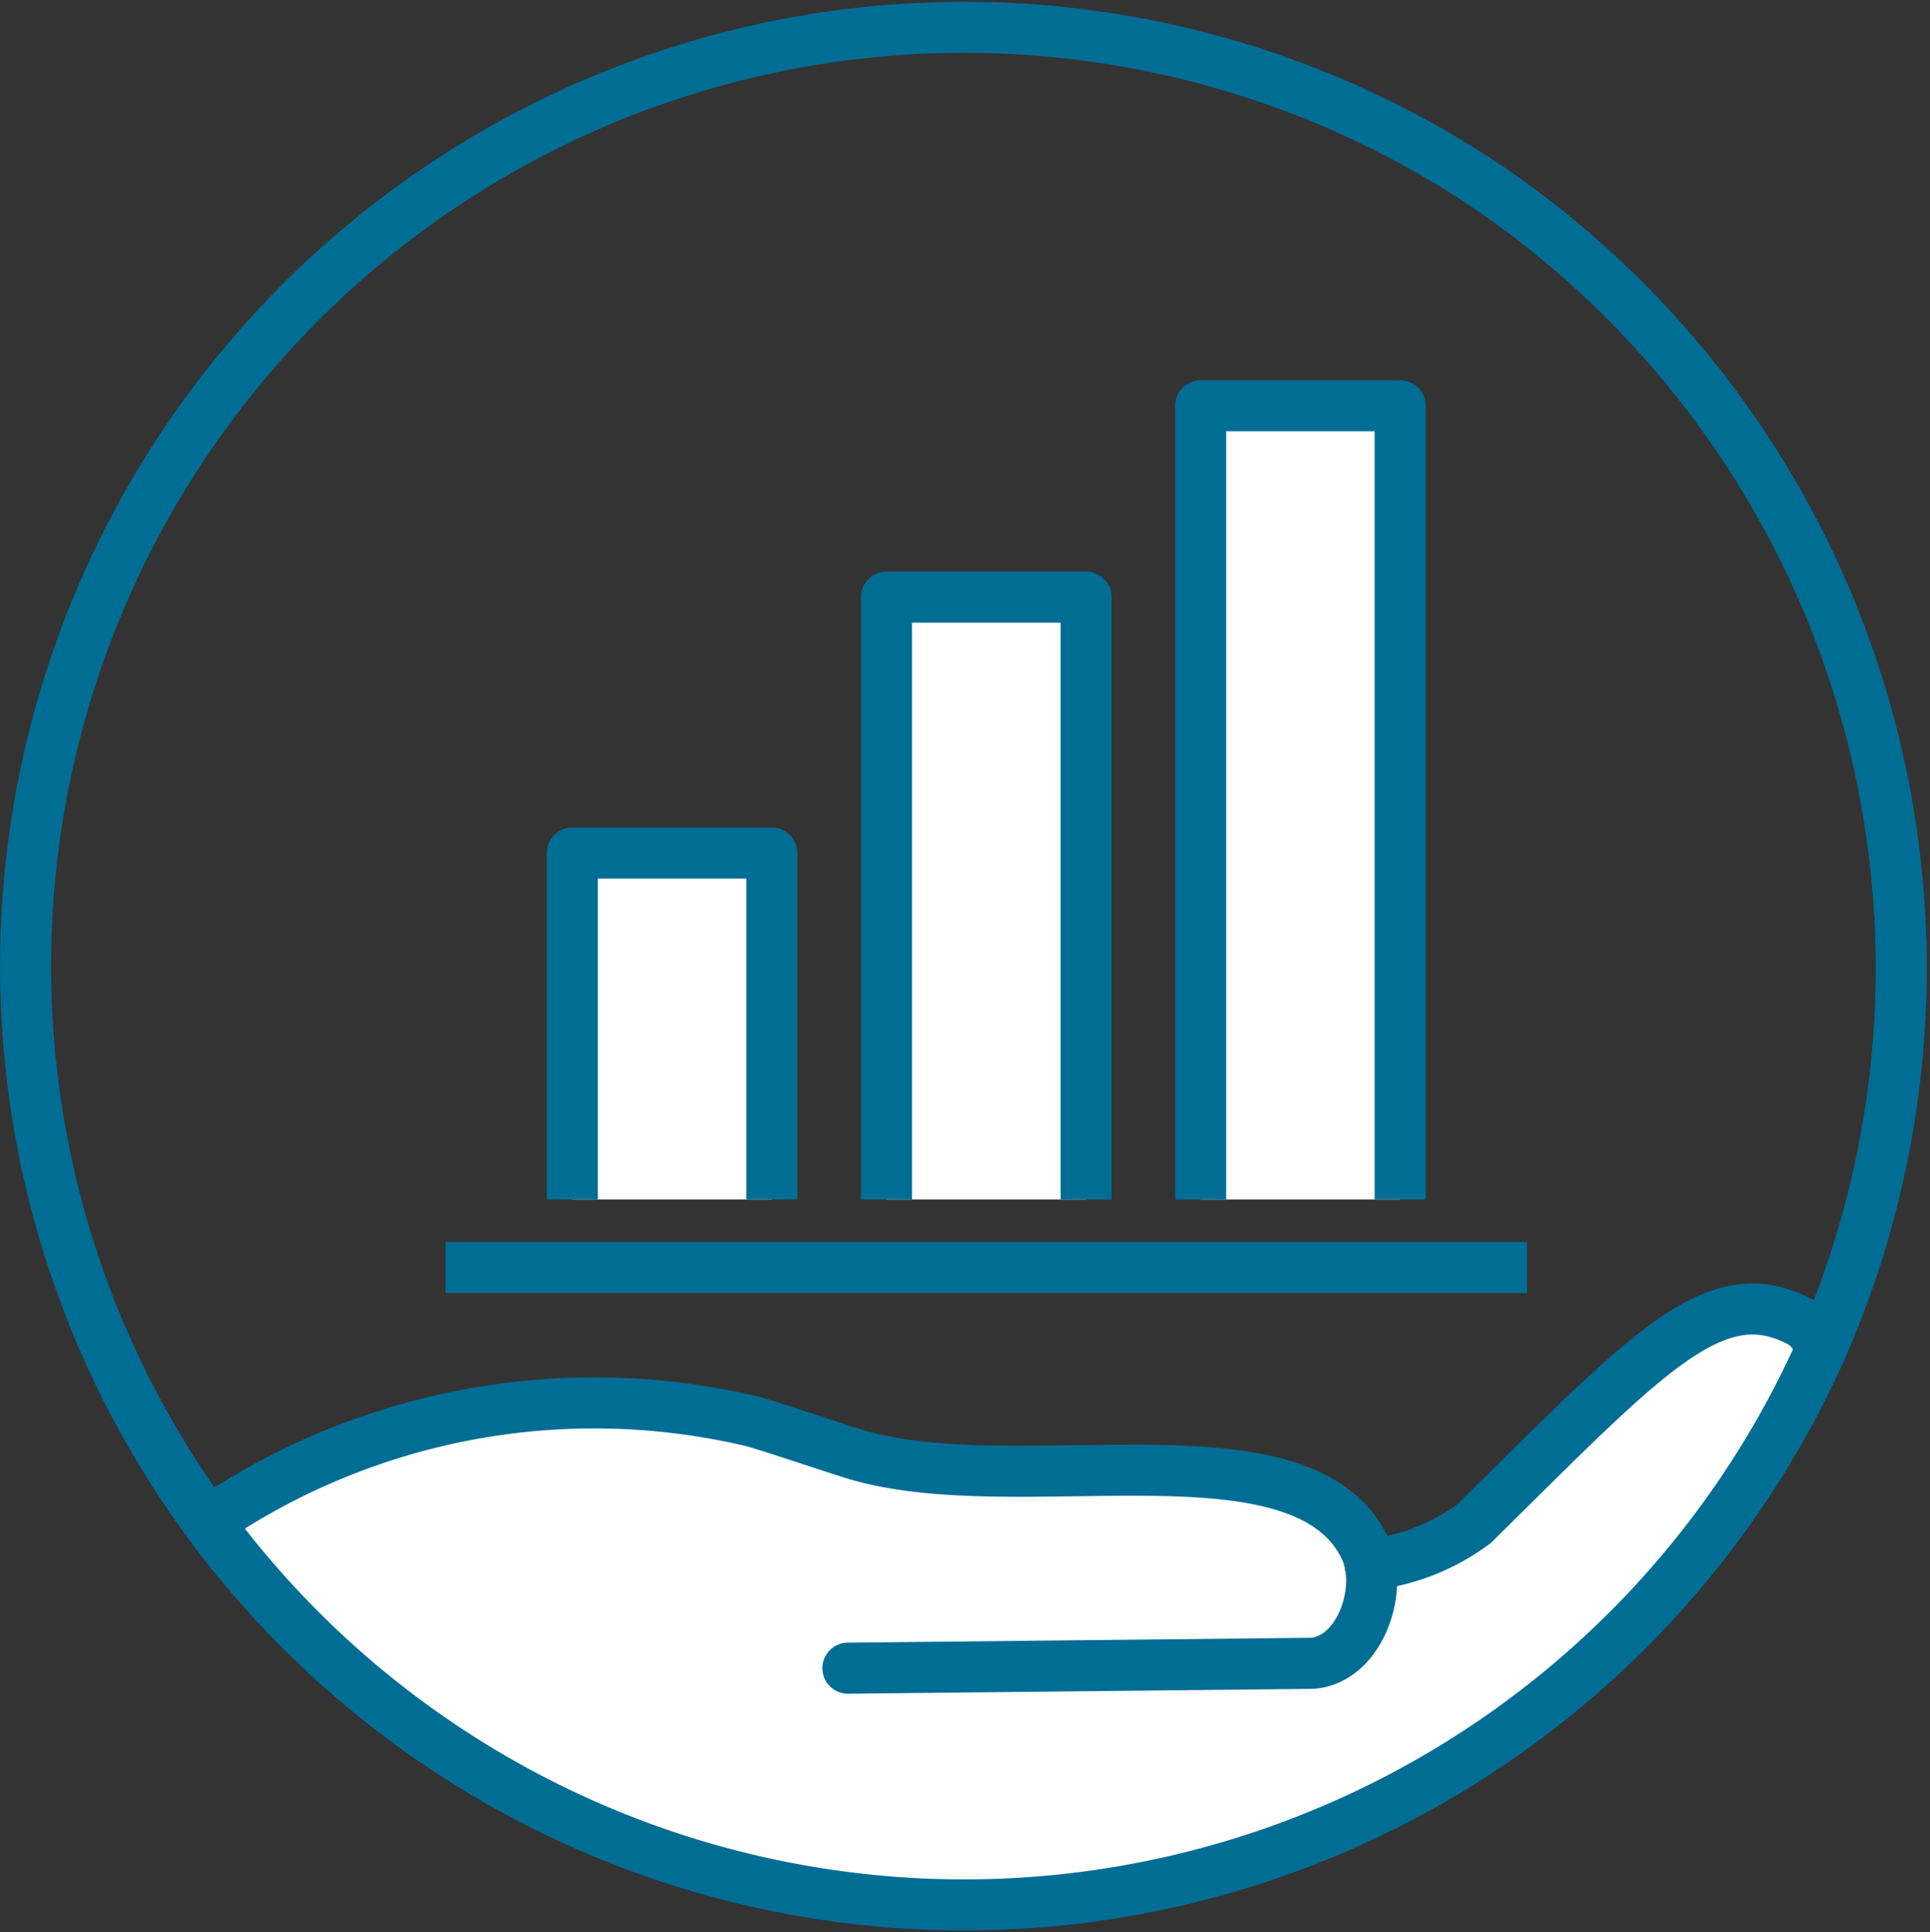
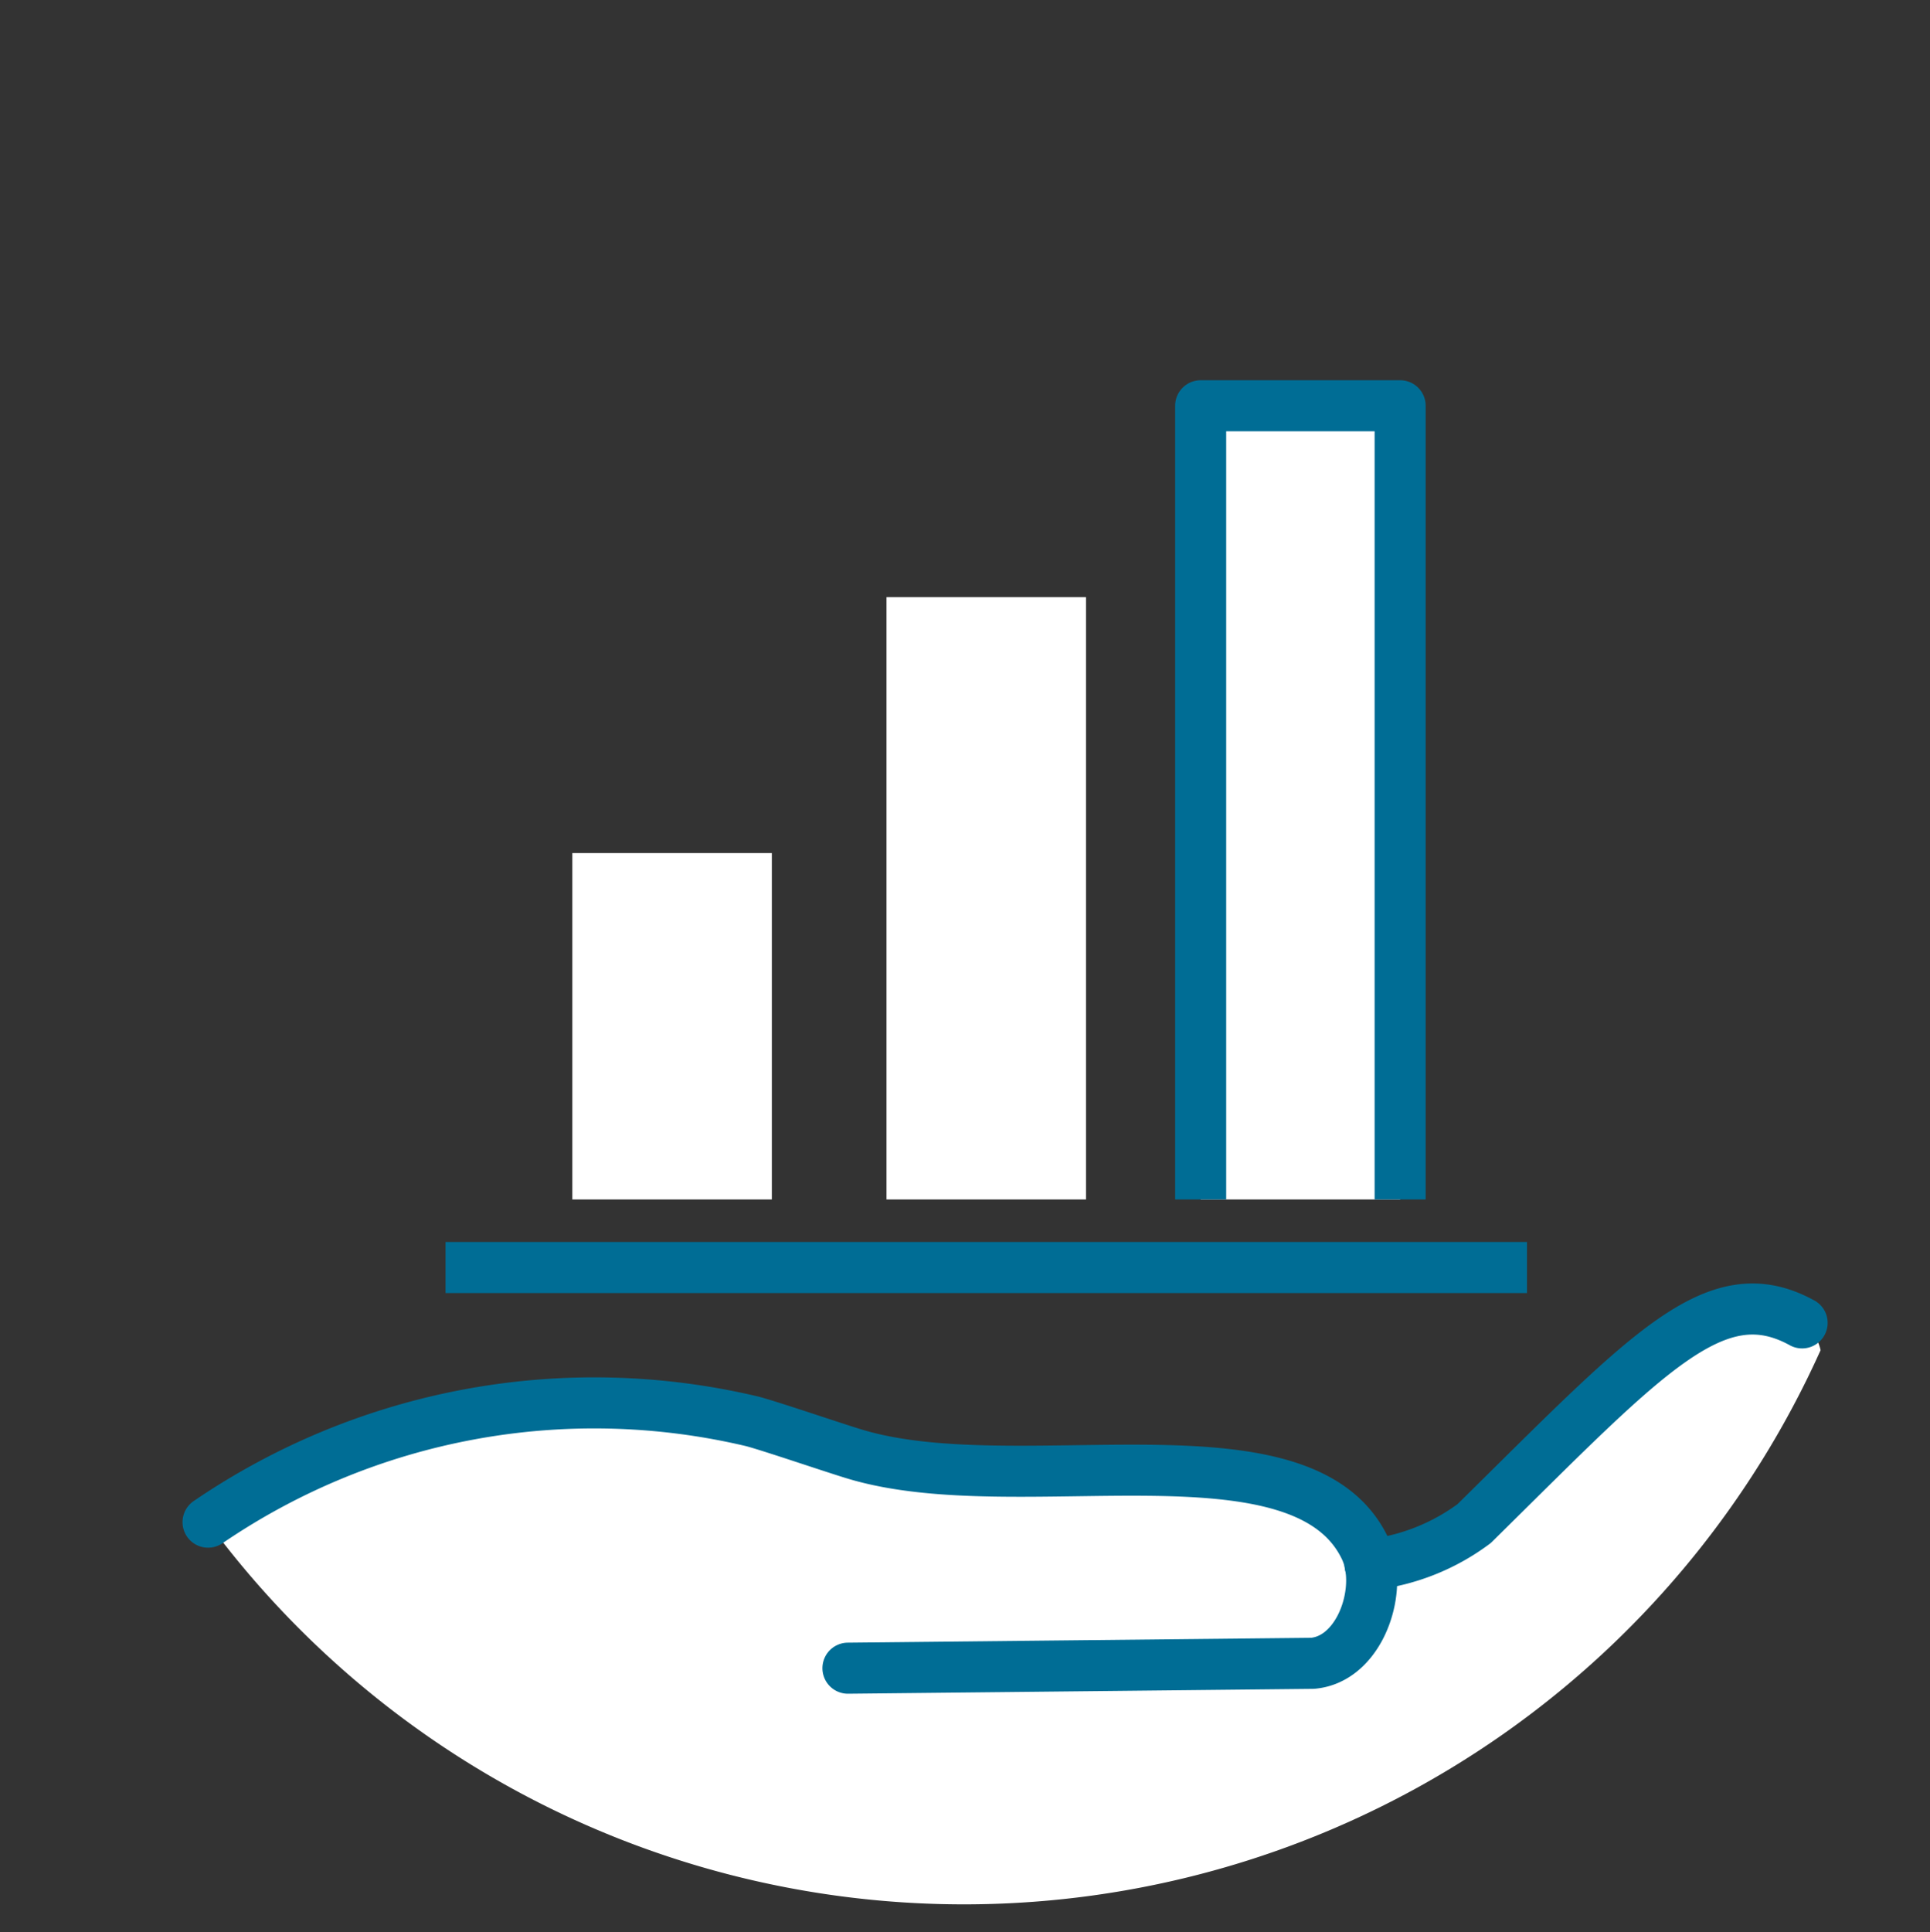
<svg xmlns="http://www.w3.org/2000/svg" width="75.611" height="75.672" viewBox="0 0 75.611 75.672">
  <rect x="0" y="0" width="75.611" height="75.672" fill="#333333" stroke="none" />
  <g id="Group_11090" data-name="Group 11090" transform="translate(1.001 1.064)">
    <g id="Group_3019" data-name="Group 3019" transform="translate(7.139 14.829)">
      <rect id="Rectangle_6115" data-name="Rectangle 6115" width="7.816" height="13.567" transform="translate(14.282 17.52)" fill="#fff" />
      <rect id="Rectangle_6116" data-name="Rectangle 6116" width="7.816" height="23.591" transform="translate(26.59 7.496)" fill="#fff" />
      <rect id="Rectangle_6117" data-name="Rectangle 6117" width="7.815" height="31.087" transform="translate(38.898)" fill="#fff" />
      <path id="Path_1358" data-name="Path 1358" d="M80.955,239.247a8.41,8.41,0,0,0,4.077-1.611c6.814-6.712,9.456-9.727,12.85-7.862a1.729,1.729,0,0,1,.724,1.069h0a36.8,36.8,0,0,1-63.188,6.736,26.838,26.838,0,0,1,21.318-3.948c.7.179,3.27,1.059,4.051,1.292,6.384,1.907,17.508-1.473,19.96,3.69a2.542,2.542,0,0,1,.2.634" transform="translate(-35.421 -193.853)" fill="#fff" />
    </g>
    <g id="Group_3013" data-name="Group 3013" transform="translate(0 0)">
-       <path id="Path_1359" data-name="Path 1359" d="M240.333,239.247a8.41,8.41,0,0,0,4.077-1.611c6.814-6.712,9.456-9.727,12.85-7.862a1.729,1.729,0,0,1,.724,1.069" transform="translate(-187.66 -179.024)" fill="none" stroke="#006d95" stroke-linecap="round" stroke-linejoin="round" stroke-width="2" />
-       <path id="Path_1360" data-name="Path 1360" d="M73.62,55.111A36.771,36.771,0,1,1,60.471,9.477,37.007,37.007,0,0,1,73.62,55.111Z" transform="translate(-3.294 -3.291)" fill="none" stroke="#006d95" stroke-linecap="round" stroke-linejoin="round" stroke-width="2" />
+       <path id="Path_1359" data-name="Path 1359" d="M240.333,239.247a8.41,8.41,0,0,0,4.077-1.611c6.814-6.712,9.456-9.727,12.85-7.862" transform="translate(-187.66 -179.024)" fill="none" stroke="#006d95" stroke-linecap="round" stroke-linejoin="round" stroke-width="2" />
      <path id="Path_1361" data-name="Path 1361" d="M60.5,256.082l18.2-.191c1.659-.14,2.558-2.307,2.261-3.861a2.54,2.54,0,0,0-.2-.634c-2.452-5.164-13.577-1.783-19.96-3.69-.781-.232-3.355-1.112-4.051-1.292a26.84,26.84,0,0,0-21.319,3.948" transform="translate(-28.281 -191.807)" fill="none" stroke="#006d95" stroke-linecap="round" stroke-linejoin="round" stroke-width="2" />
-       <path id="Path_1362" data-name="Path 1362" d="M99.692,162.432V148.865h7.816v13.567" transform="translate(-78.271 -116.516)" fill="none" stroke="#006d95" stroke-linejoin="round" stroke-width="2" />
      <path id="Path_1363" data-name="Path 1363" d="M210.468,101.11V70.023h7.815V101.11" transform="translate(-164.431 -55.194)" fill="none" stroke="#006d95" stroke-linejoin="round" stroke-width="2" />
-       <path id="Path_1364" data-name="Path 1364" d="M155.08,127.347V103.756H162.9v23.591" transform="translate(-121.351 -81.431)" fill="none" stroke="#006d95" stroke-linejoin="round" stroke-width="2" />
      <line id="Line_163" data-name="Line 163" x2="42.368" transform="translate(16.453 48.581)" fill="none" stroke="#006d95" stroke-linejoin="round" stroke-width="2" />
    </g>
  </g>
</svg>